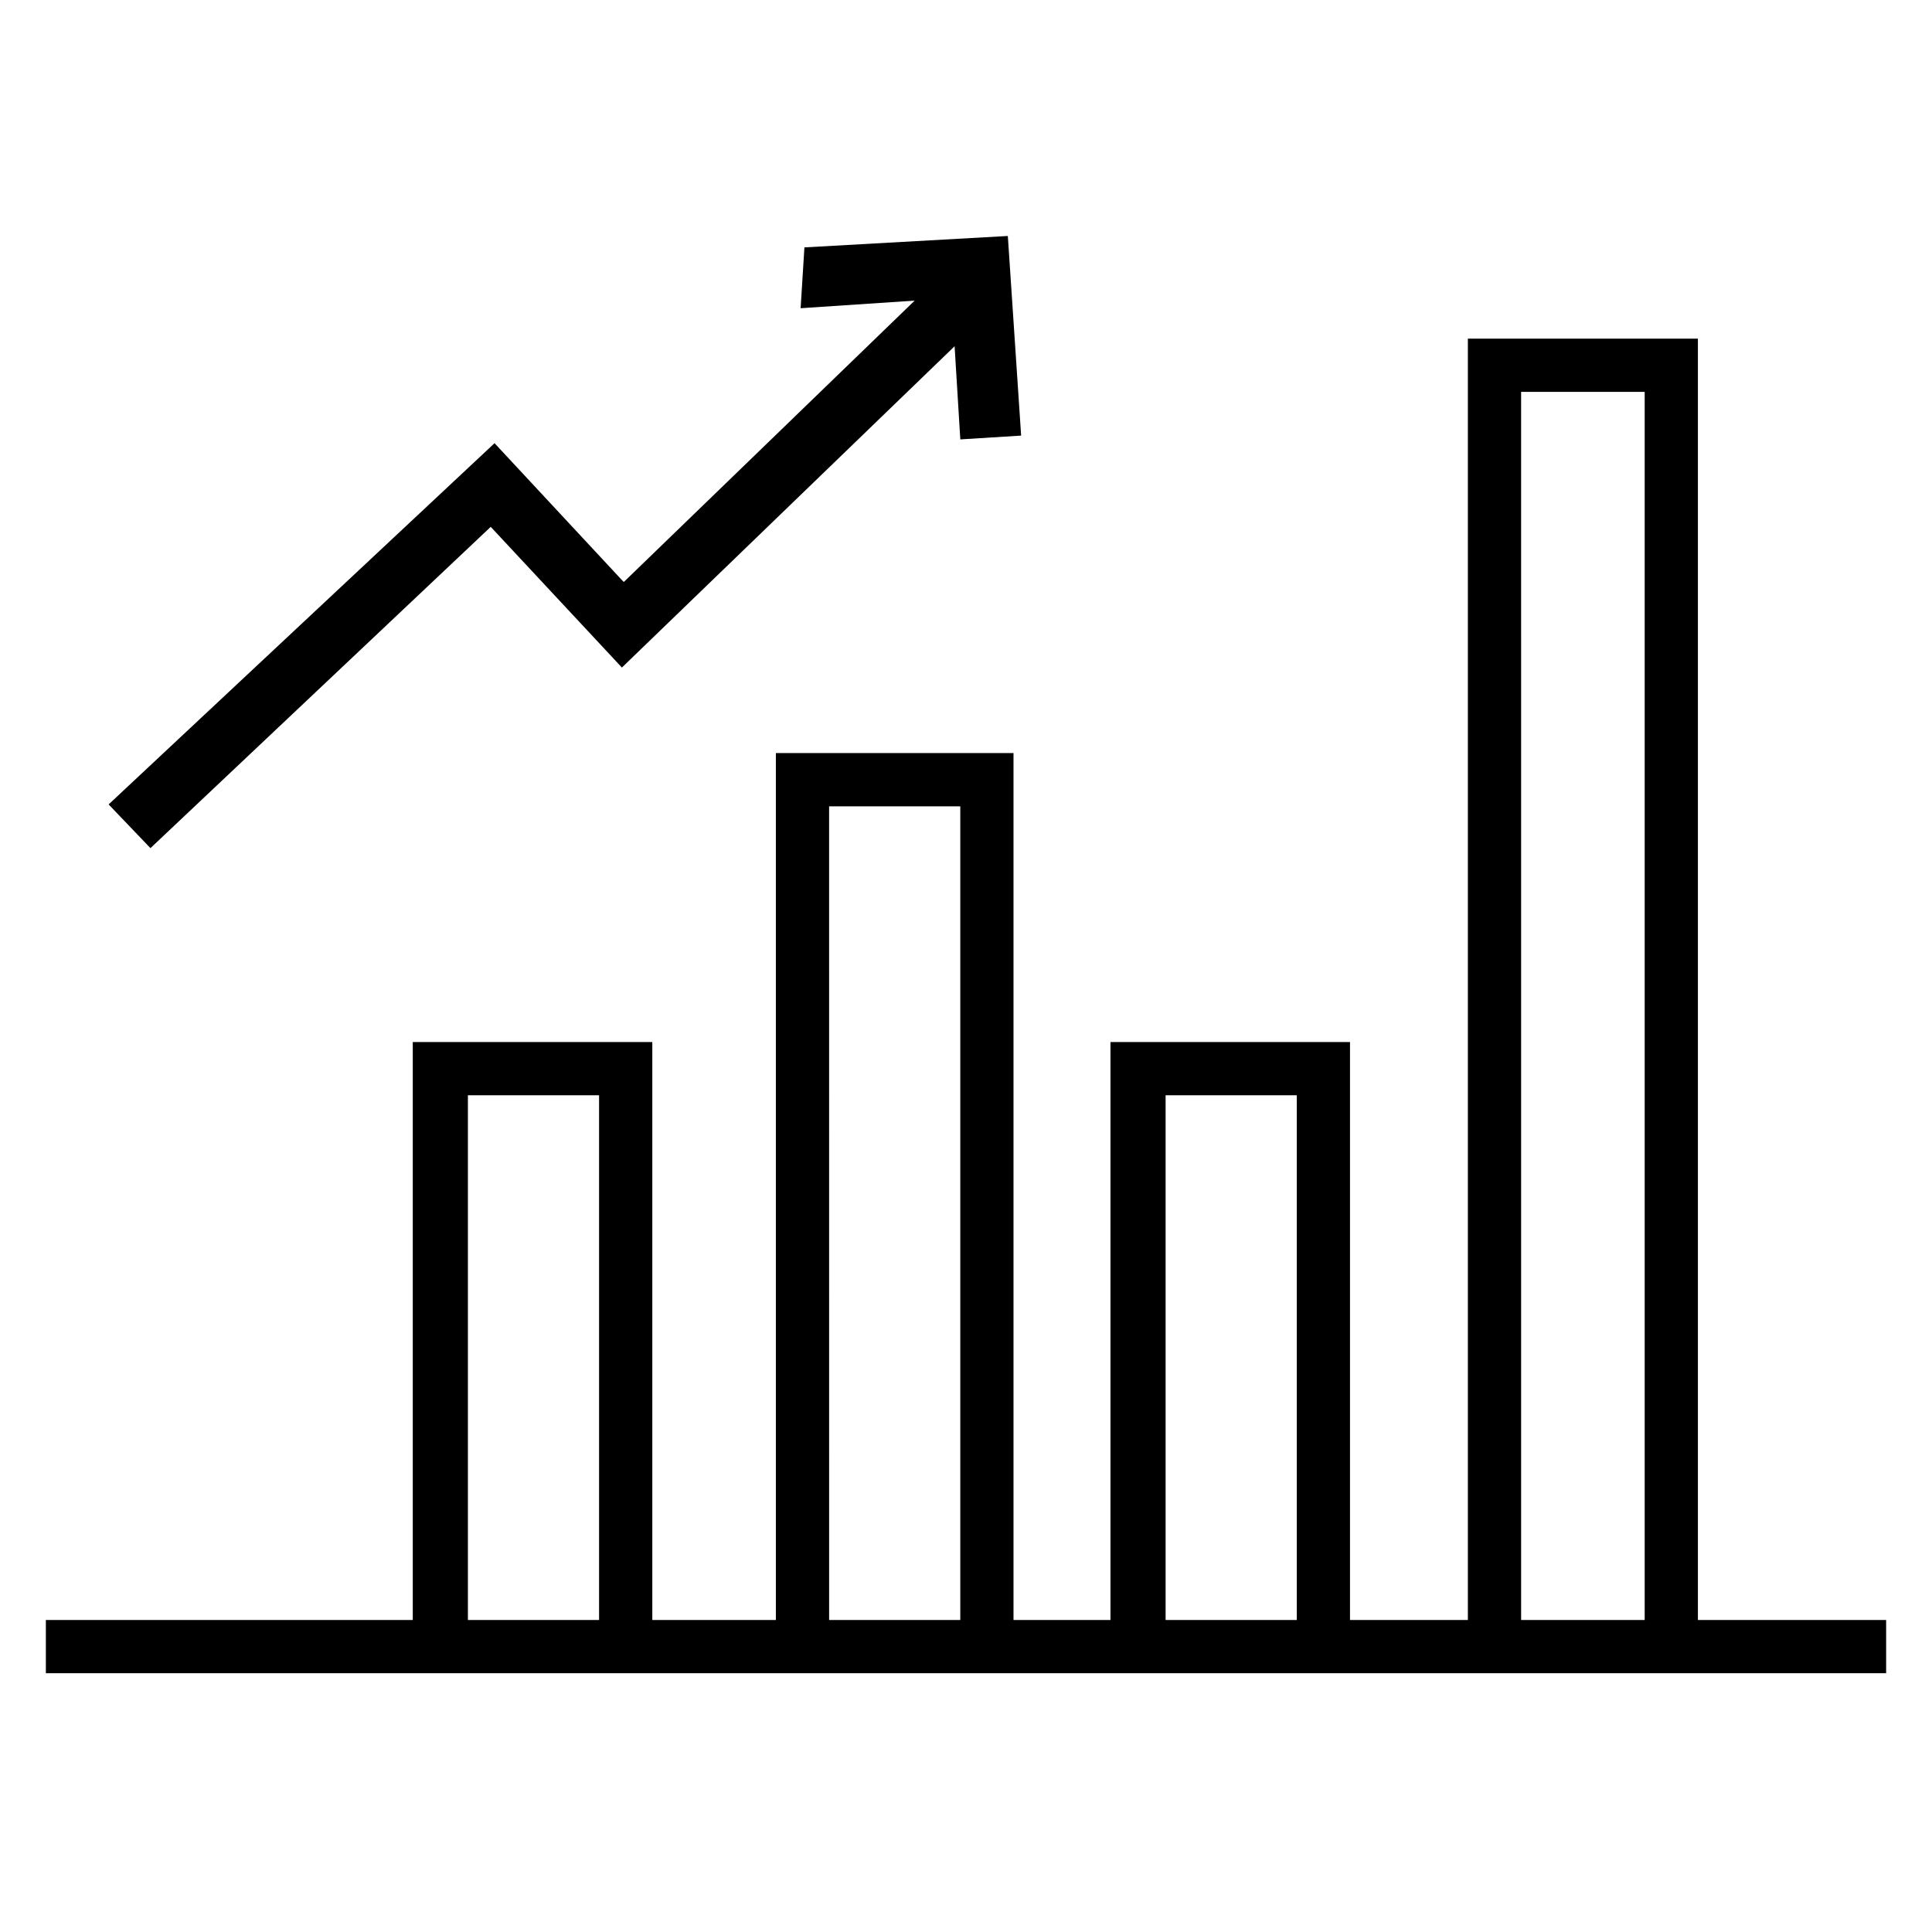
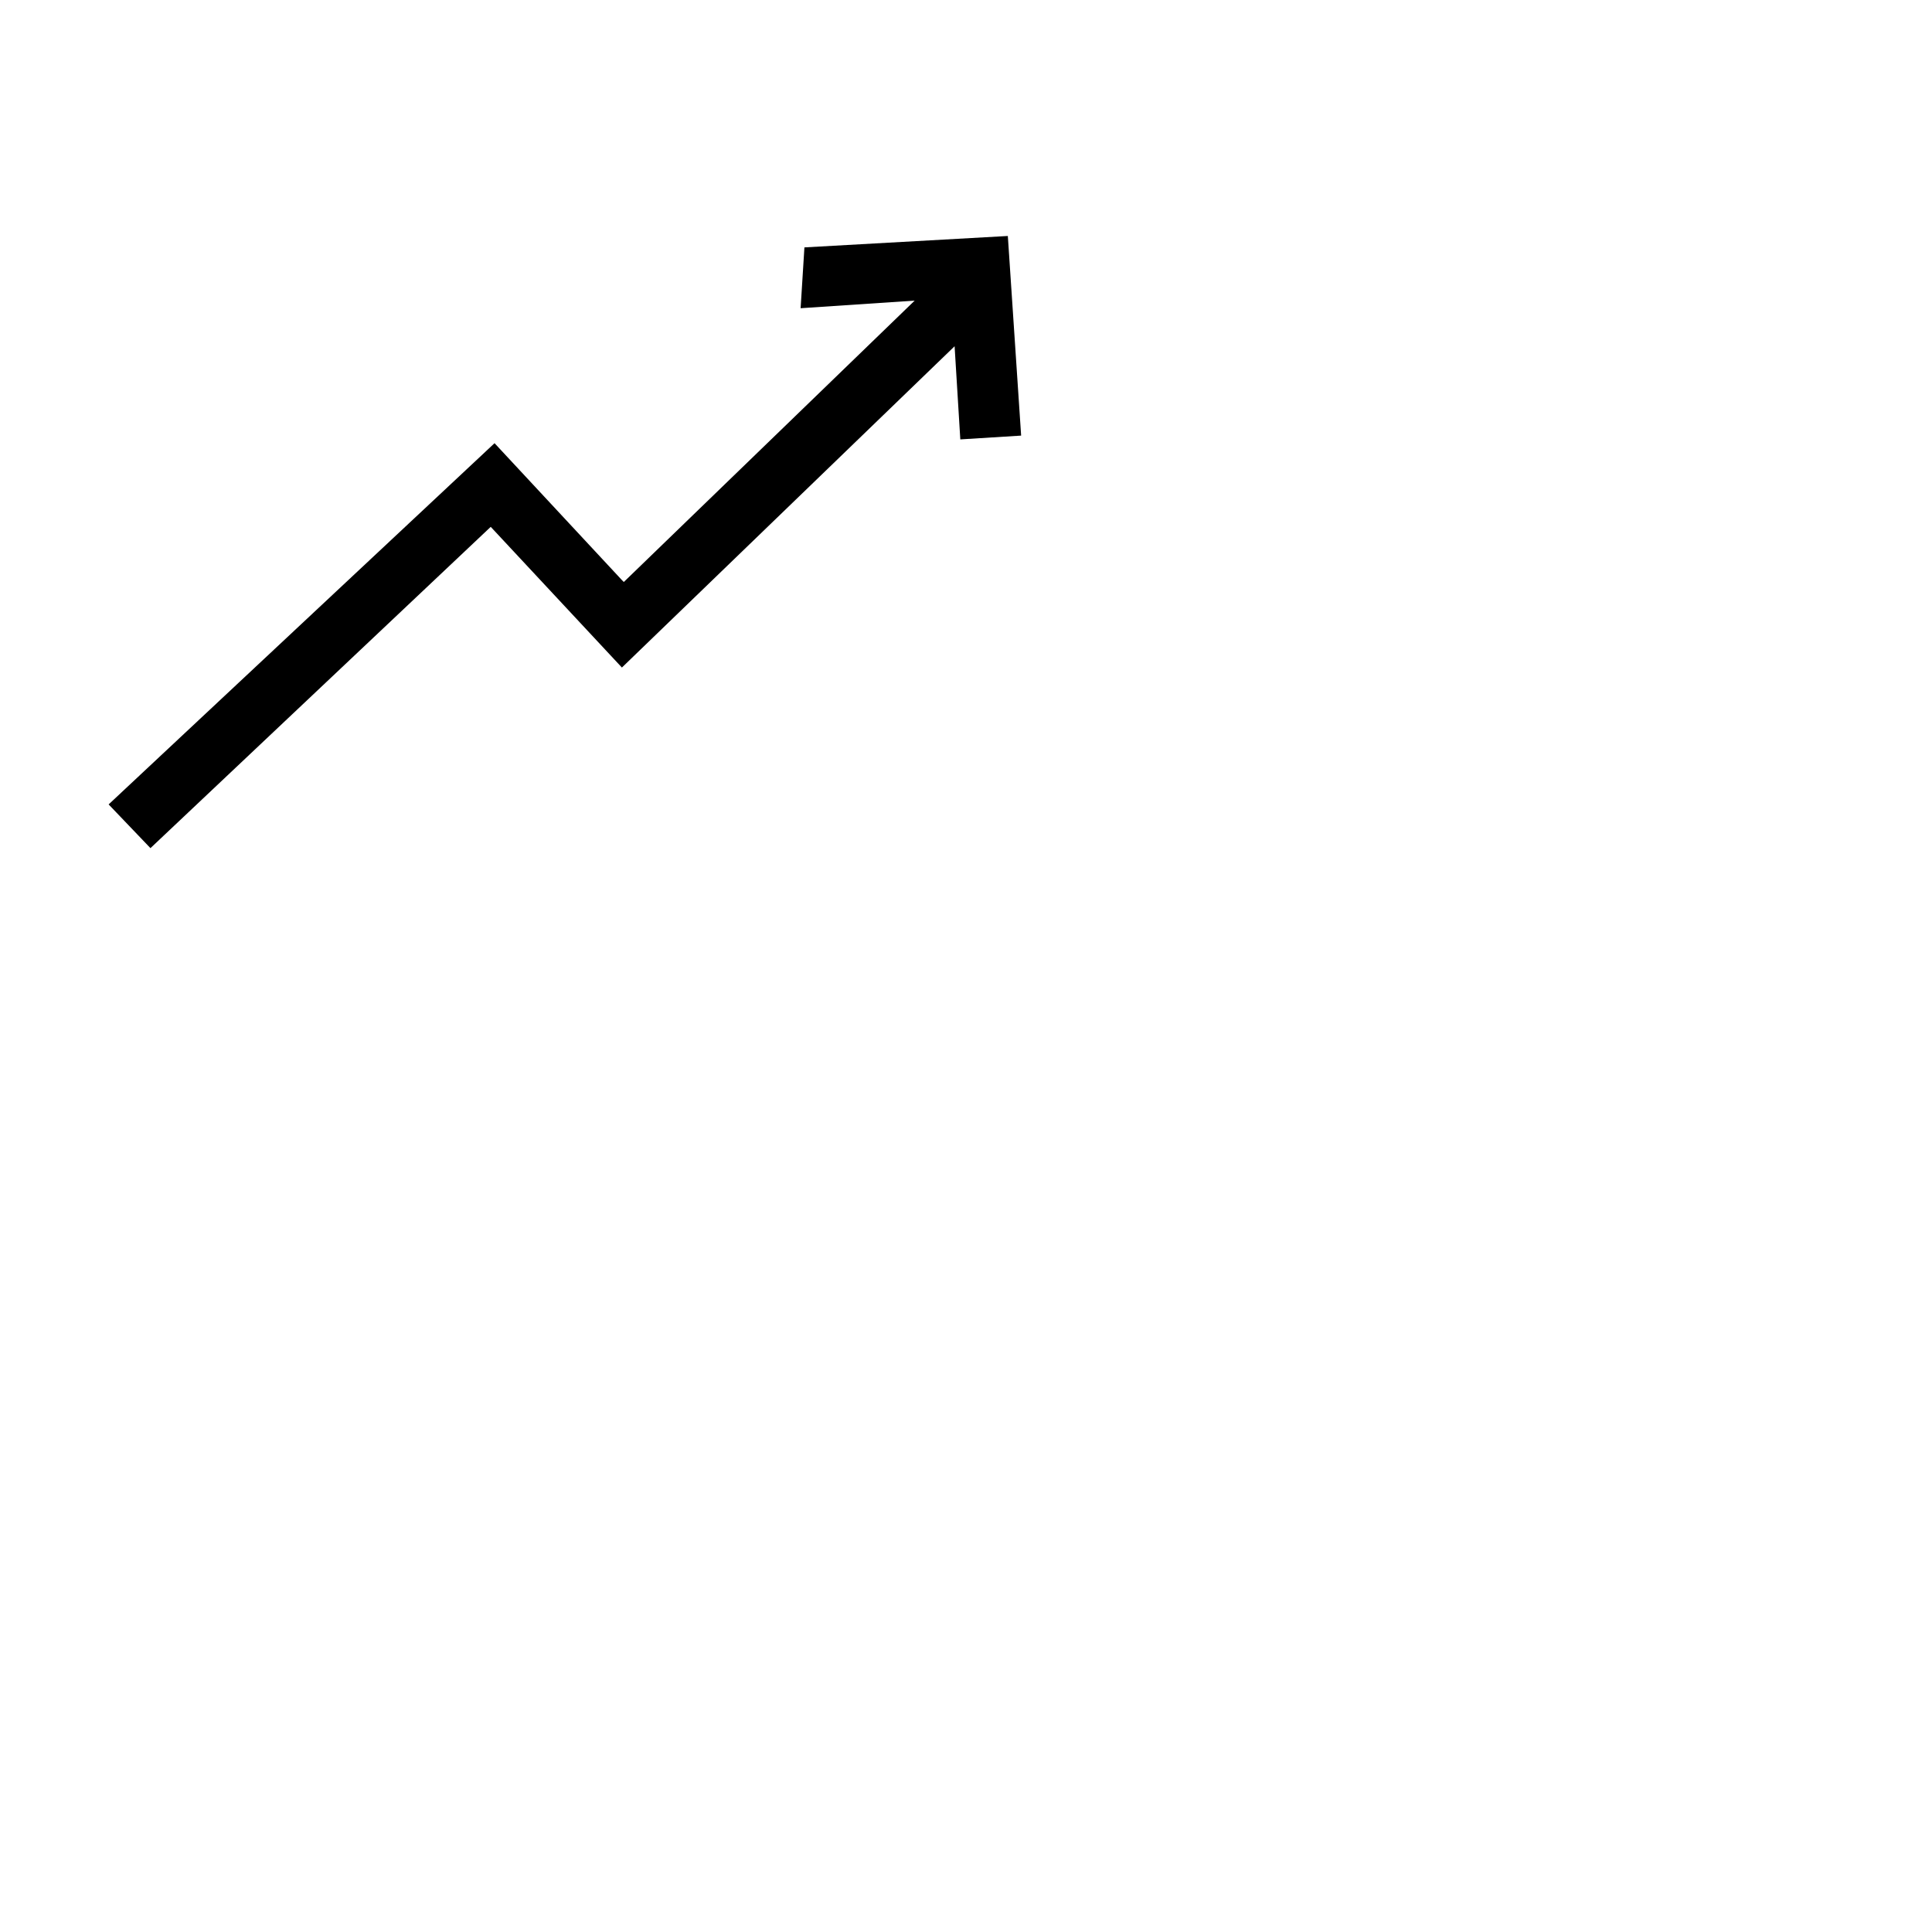
<svg xmlns="http://www.w3.org/2000/svg" fill="#000000" width="800px" height="800px" version="1.1" viewBox="144 144 512 512">
  <g>
-     <path d="m593.96 573.31v-339.57h-60.961v339.57h-31.234v-153.16h-63.48v153.16h-25.695v-229.74h-62.977v229.74h-32.746v-153.16h-63.48v153.16h-97.234v14.105h487.69v-14.105zm-291.2-139.05v139.05h-34.762v-139.05zm95.727-76.578v215.63h-34.762l-0.004-215.63zm89.172 76.578v139.05h-34.762v-139.05zm92.199-186.41v325.46h-32.746l-0.004-325.46z" />
    <path d="m274.05 283.62 34.762 37.285 88.168-85.145 1.512 24.684 16.121-1.004-3.527-52.902-53.906 3.023-1.008 16.121 30.227-2.016-77.082 74.566-0.504-0.504-33.754-36.277-102.27 95.727 11.082 11.586z" />
  </g>
</svg>